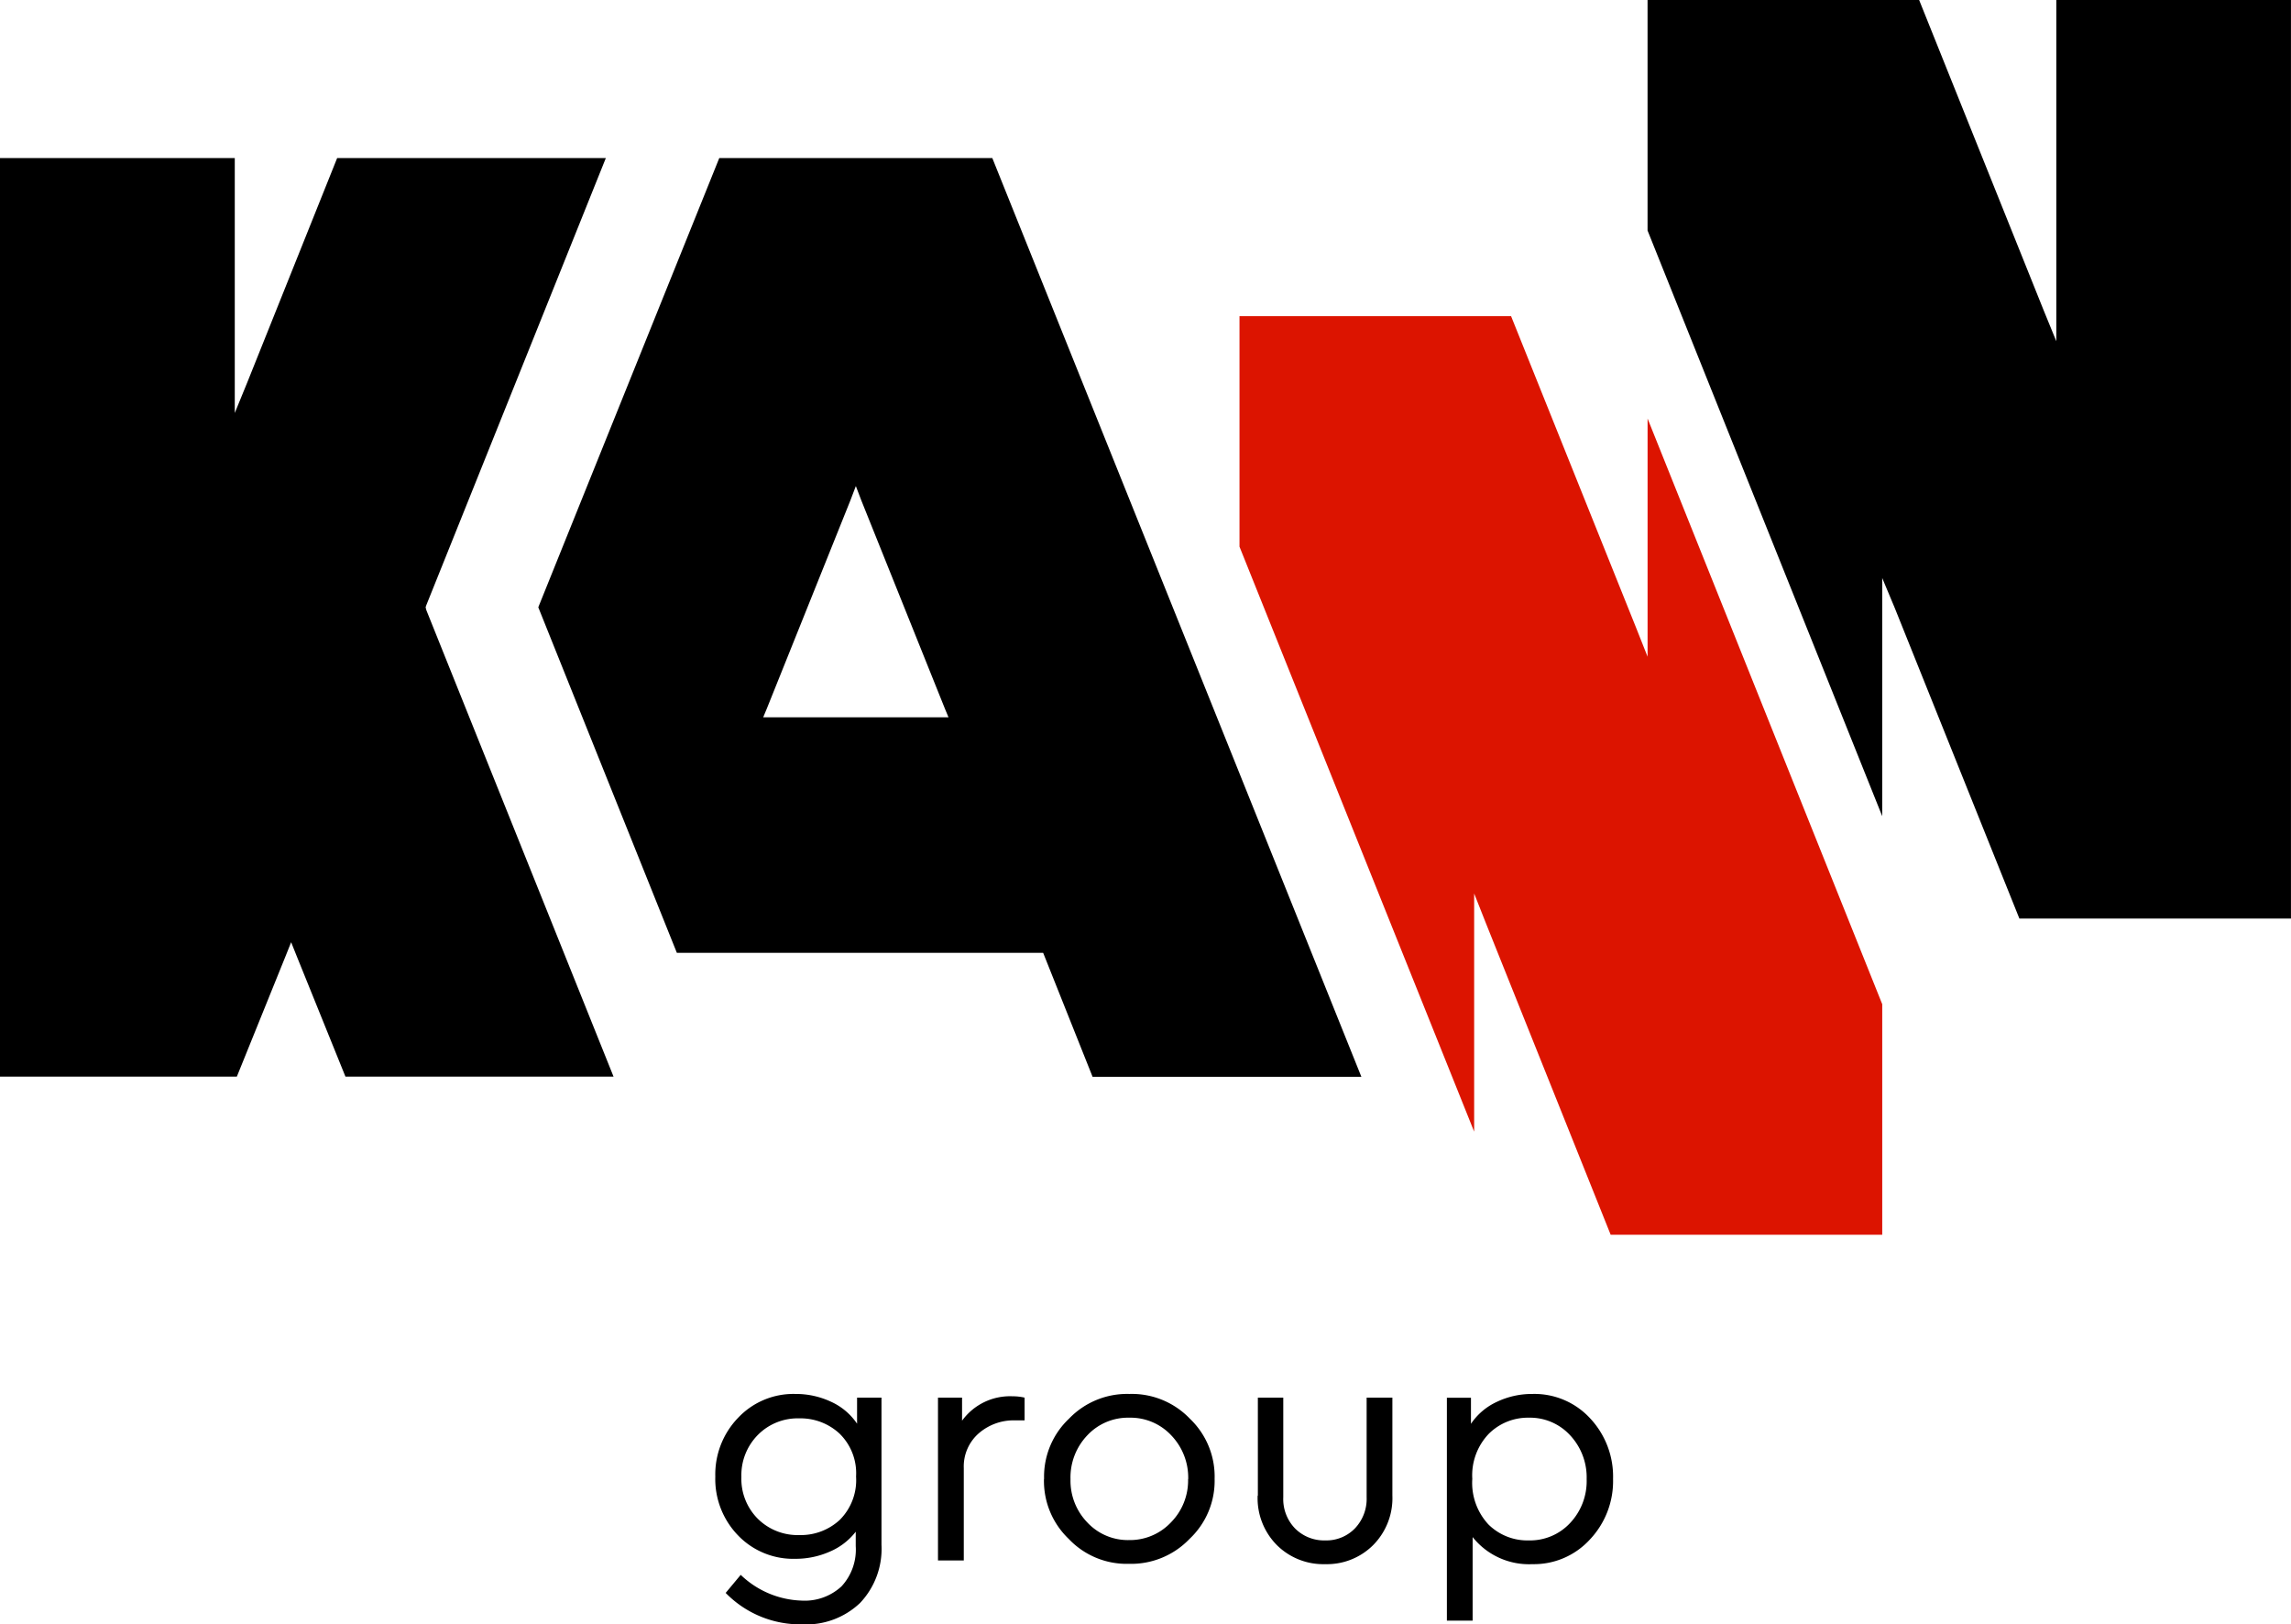
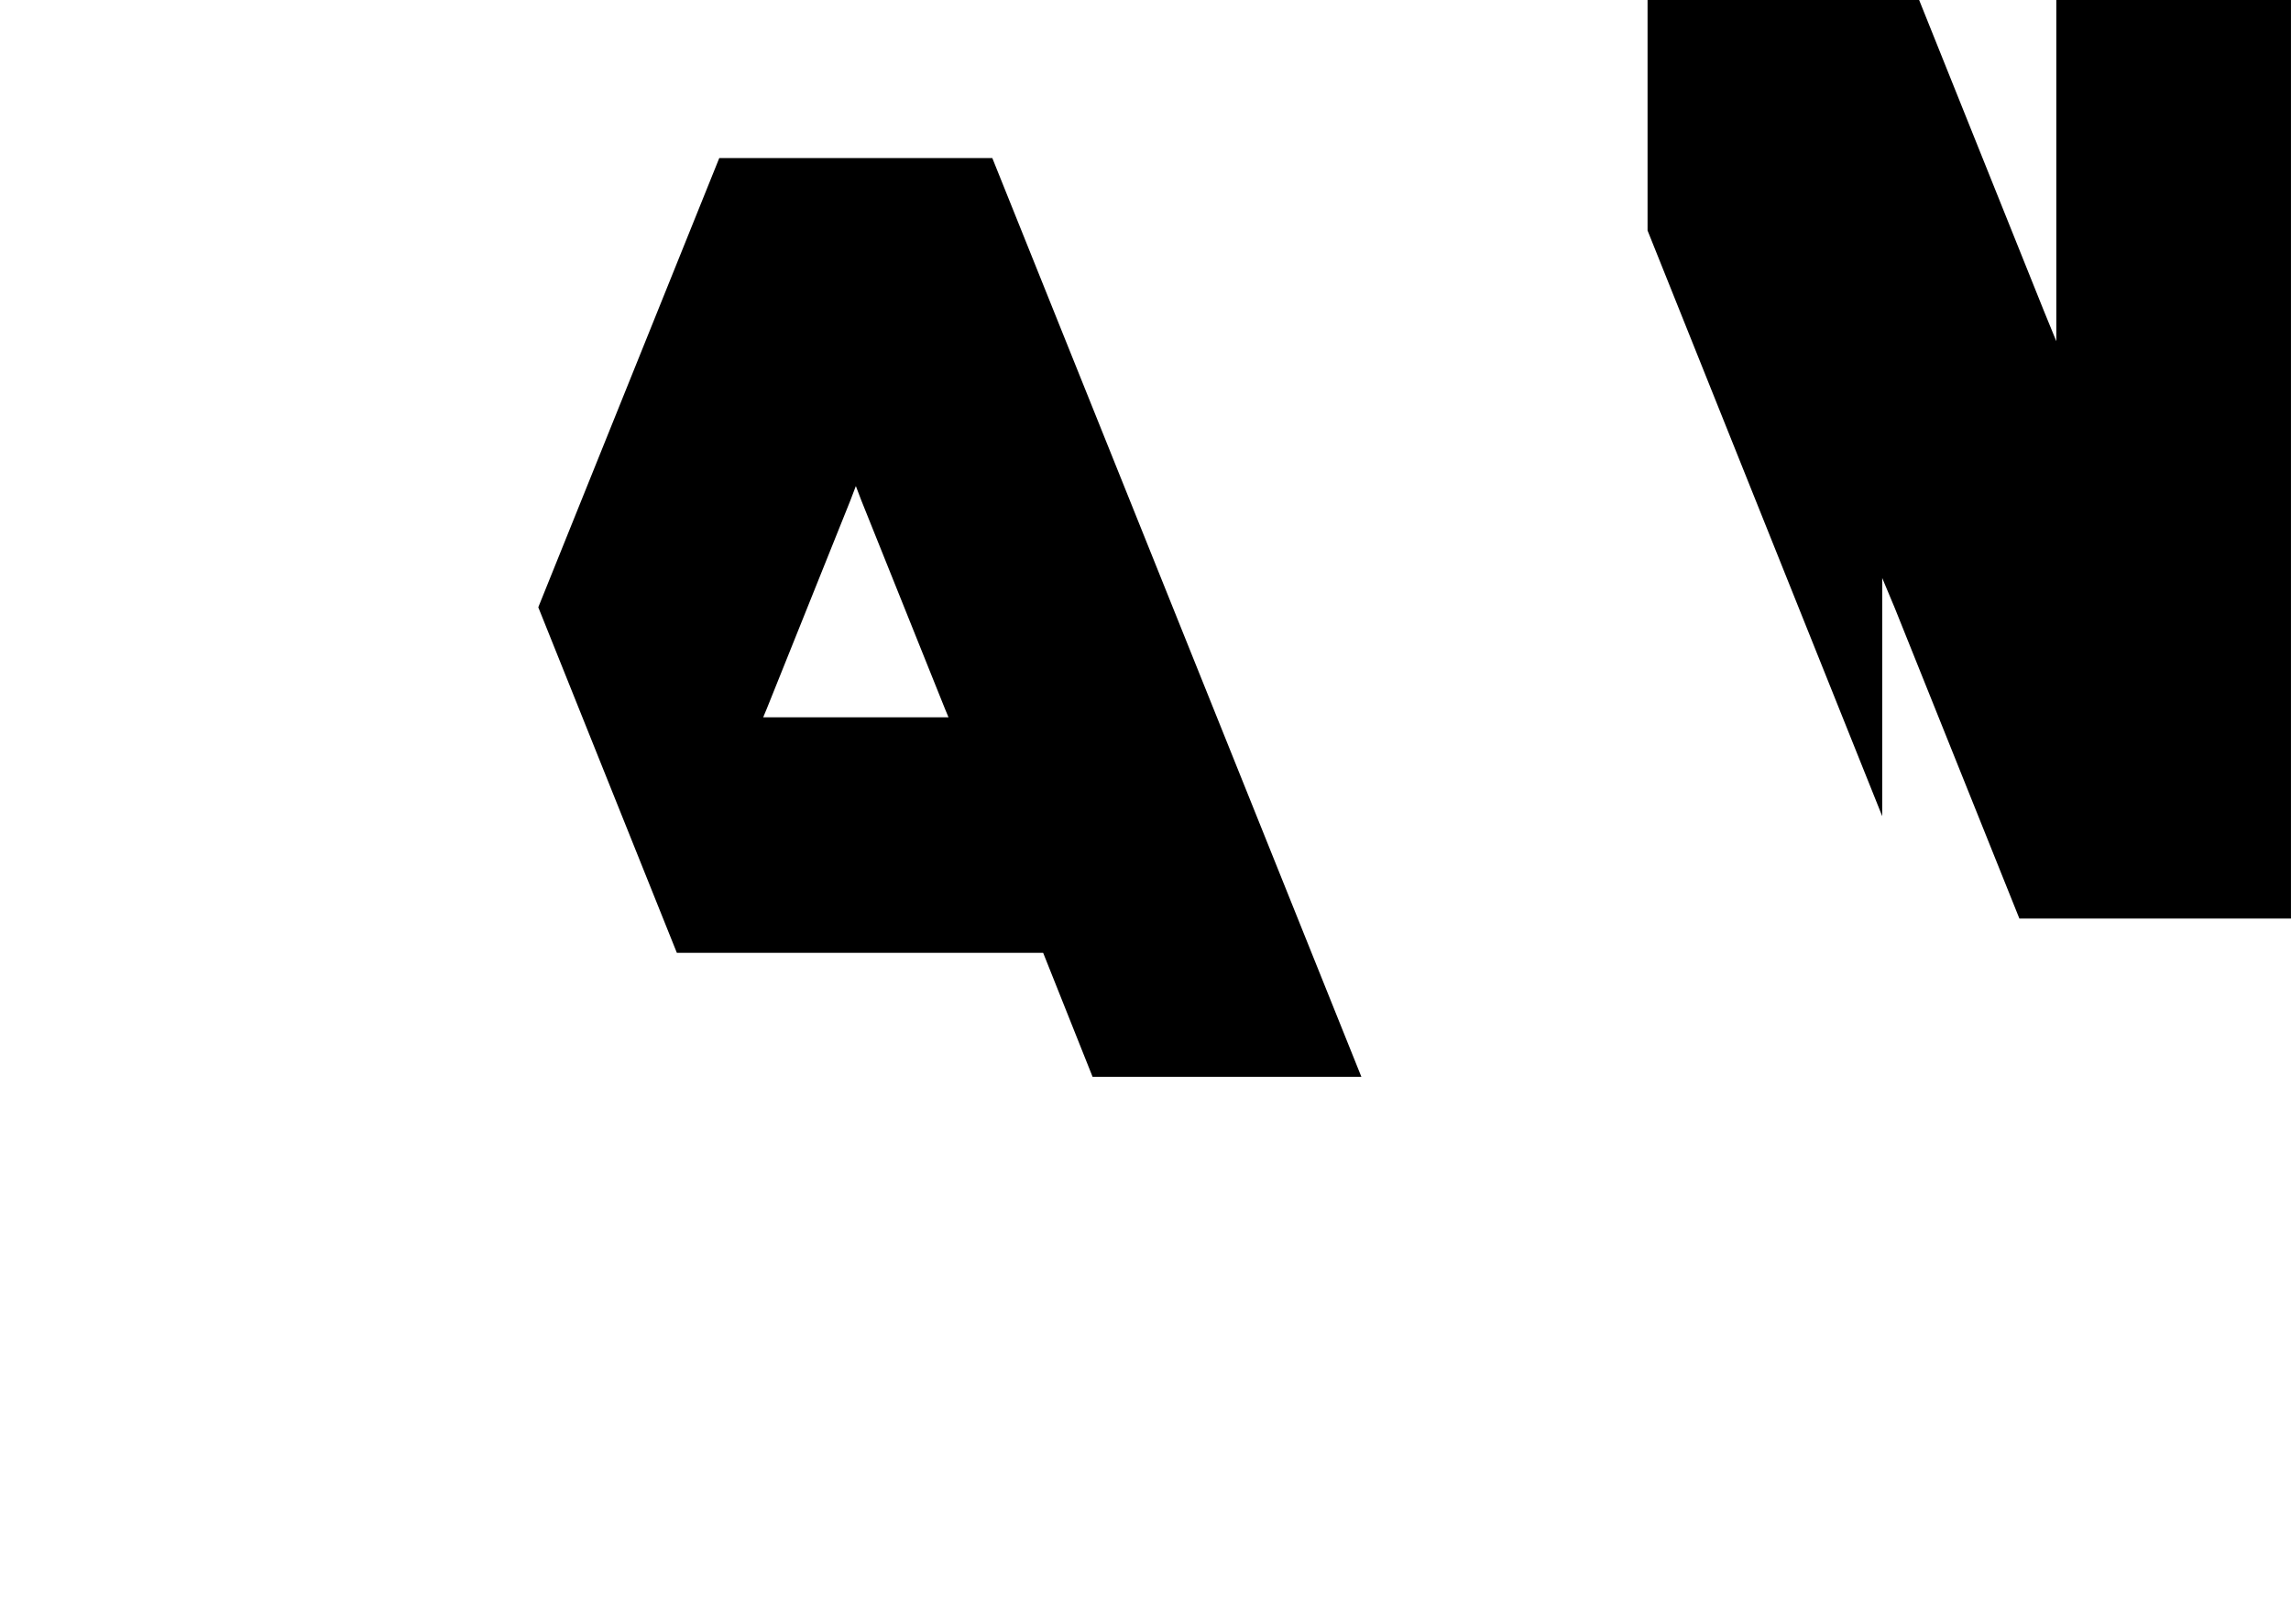
<svg xmlns="http://www.w3.org/2000/svg" width="82.223" height="58.292" viewBox="0 0 82.223 58.292">
  <g data-name="Group 40" transform="translate(-384 -32)">
    <g transform="translate(384 32)">
      <g>
-         <path data-name="Path 1" d="M15.3,243.045,21.743,227H12.1l-3.224,8.047-.45,1.1V227H0v32.964H8.5l1.749-4.324.2-.5.2.5,1.749,4.324h9.622L15.3,243.22l-.025-.1Z" transform="translate(0 -221.327)" fill-rule="evenodd" />
        <path data-name="Path 2" d="M789.295,227h-9.8L773,243.12l4.973,12.4h13.146l.05.125,1.724,4.324h9.647Zm-1.9,20.068h-6.323l.125-.3,3-7.473.2-.525.2.525,3,7.473.125.3Z" transform="translate(-753.681 -221.327)" fill-rule="evenodd" />
-         <path data-name="Path 3" d="M1794.22,465.146,1789.747,454H1780v8.272l8.422,20.993v-8.547l.425,1.075,4.474,11.171h9.747v-8.272l-8.422-21.018v8.547Z" transform="translate(-1735.515 -442.654)" fill="#dc1400" fill-rule="evenodd" />
        <path data-name="Path 4" d="M2374.872,21.818l4.473,11.146h9.747V0h-8.422V12.246l-.45-1.1L2375.747,0H2366V8.272l8.422,21.018V20.743Z" transform="translate(-2306.87)" fill-rule="evenodd" />
      </g>
    </g>
-     <path data-name="Path 55" d="M5.76-5.844h.876v5.28a2.821,2.821,0,0,1-.768,2.088,2.805,2.805,0,0,1-2.076.768A3.74,3.74,0,0,1,1.044,1.164l.54-.648a3.3,3.3,0,0,0,2.184.924A1.943,1.943,0,0,0,5.2.93,1.942,1.942,0,0,0,5.712-.516v-.516a2.33,2.33,0,0,1-.93.714A3.03,3.03,0,0,1,3.54-.06,2.741,2.741,0,0,1,1.488-.9,2.909,2.909,0,0,1,.672-3.012a2.923,2.923,0,0,1,.822-2.112A2.727,2.727,0,0,1,3.54-5.976a2.969,2.969,0,0,1,1.29.282,2.247,2.247,0,0,1,.93.786ZM5.724-3.012A1.989,1.989,0,0,0,5.13-4.554,2.059,2.059,0,0,0,3.684-5.1,2.006,2.006,0,0,0,2.2-4.506,2.052,2.052,0,0,0,1.608-3,2.027,2.027,0,0,0,2.2-1.494a2.028,2.028,0,0,0,1.488.582,2.053,2.053,0,0,0,1.452-.546A2.016,2.016,0,0,0,5.724-3.012Zm6.048-2.832v.816h-.348a1.906,1.906,0,0,0-1.3.468,1.577,1.577,0,0,0-.534,1.248V0H8.664V-5.844h.864v.828a2.125,2.125,0,0,1,1.812-.876A1.881,1.881,0,0,1,11.772-5.844Zm.7,2.916a2.86,2.86,0,0,1,.894-2.16,2.888,2.888,0,0,1,2.166-.888,2.883,2.883,0,0,1,2.172.888,2.869,2.869,0,0,1,.888,2.16,2.856,2.856,0,0,1-.9,2.154A2.9,2.9,0,0,1,15.516.12a2.86,2.86,0,0,1-2.16-.894A2.874,2.874,0,0,1,12.468-2.928Zm5.172.012a2.191,2.191,0,0,0-.606-1.572,2,2,0,0,0-1.506-.636,2,2,0,0,0-1.506.63,2.186,2.186,0,0,0-.606,1.578,2.155,2.155,0,0,0,.606,1.554,1.991,1.991,0,0,0,1.494.63,2.02,2.02,0,0,0,1.506-.636A2.138,2.138,0,0,0,17.64-2.916Zm2.5.588V-5.844h.912v3.576a1.517,1.517,0,0,0,.426,1.122A1.471,1.471,0,0,0,22.56-.72a1.426,1.426,0,0,0,1.068-.432,1.534,1.534,0,0,0,.42-1.116V-5.844h.924v3.516a2.391,2.391,0,0,1-.69,1.776A2.347,2.347,0,0,1,22.56.132a2.362,2.362,0,0,1-1.734-.684A2.391,2.391,0,0,1,20.136-2.328ZM32.07-5.1a3.053,3.053,0,0,1,.822,2.172A3.049,3.049,0,0,1,32.058-.75,2.72,2.72,0,0,1,30,.132,2.582,2.582,0,0,1,27.852-.84v3h-.924v-8h.864v.936a2.254,2.254,0,0,1,.924-.786A2.93,2.93,0,0,1,30-5.976,2.718,2.718,0,0,1,32.07-5.1Zm-.72,3.756a2.189,2.189,0,0,0,.594-1.572,2.21,2.21,0,0,0-.594-1.578,1.953,1.953,0,0,0-1.482-.63,1.985,1.985,0,0,0-1.434.576,2.152,2.152,0,0,0-.594,1.62,2.19,2.19,0,0,0,.582,1.638,1.985,1.985,0,0,0,1.446.57A1.962,1.962,0,0,0,31.35-1.344Z" transform="translate(409 88)" />
  </g>
</svg>